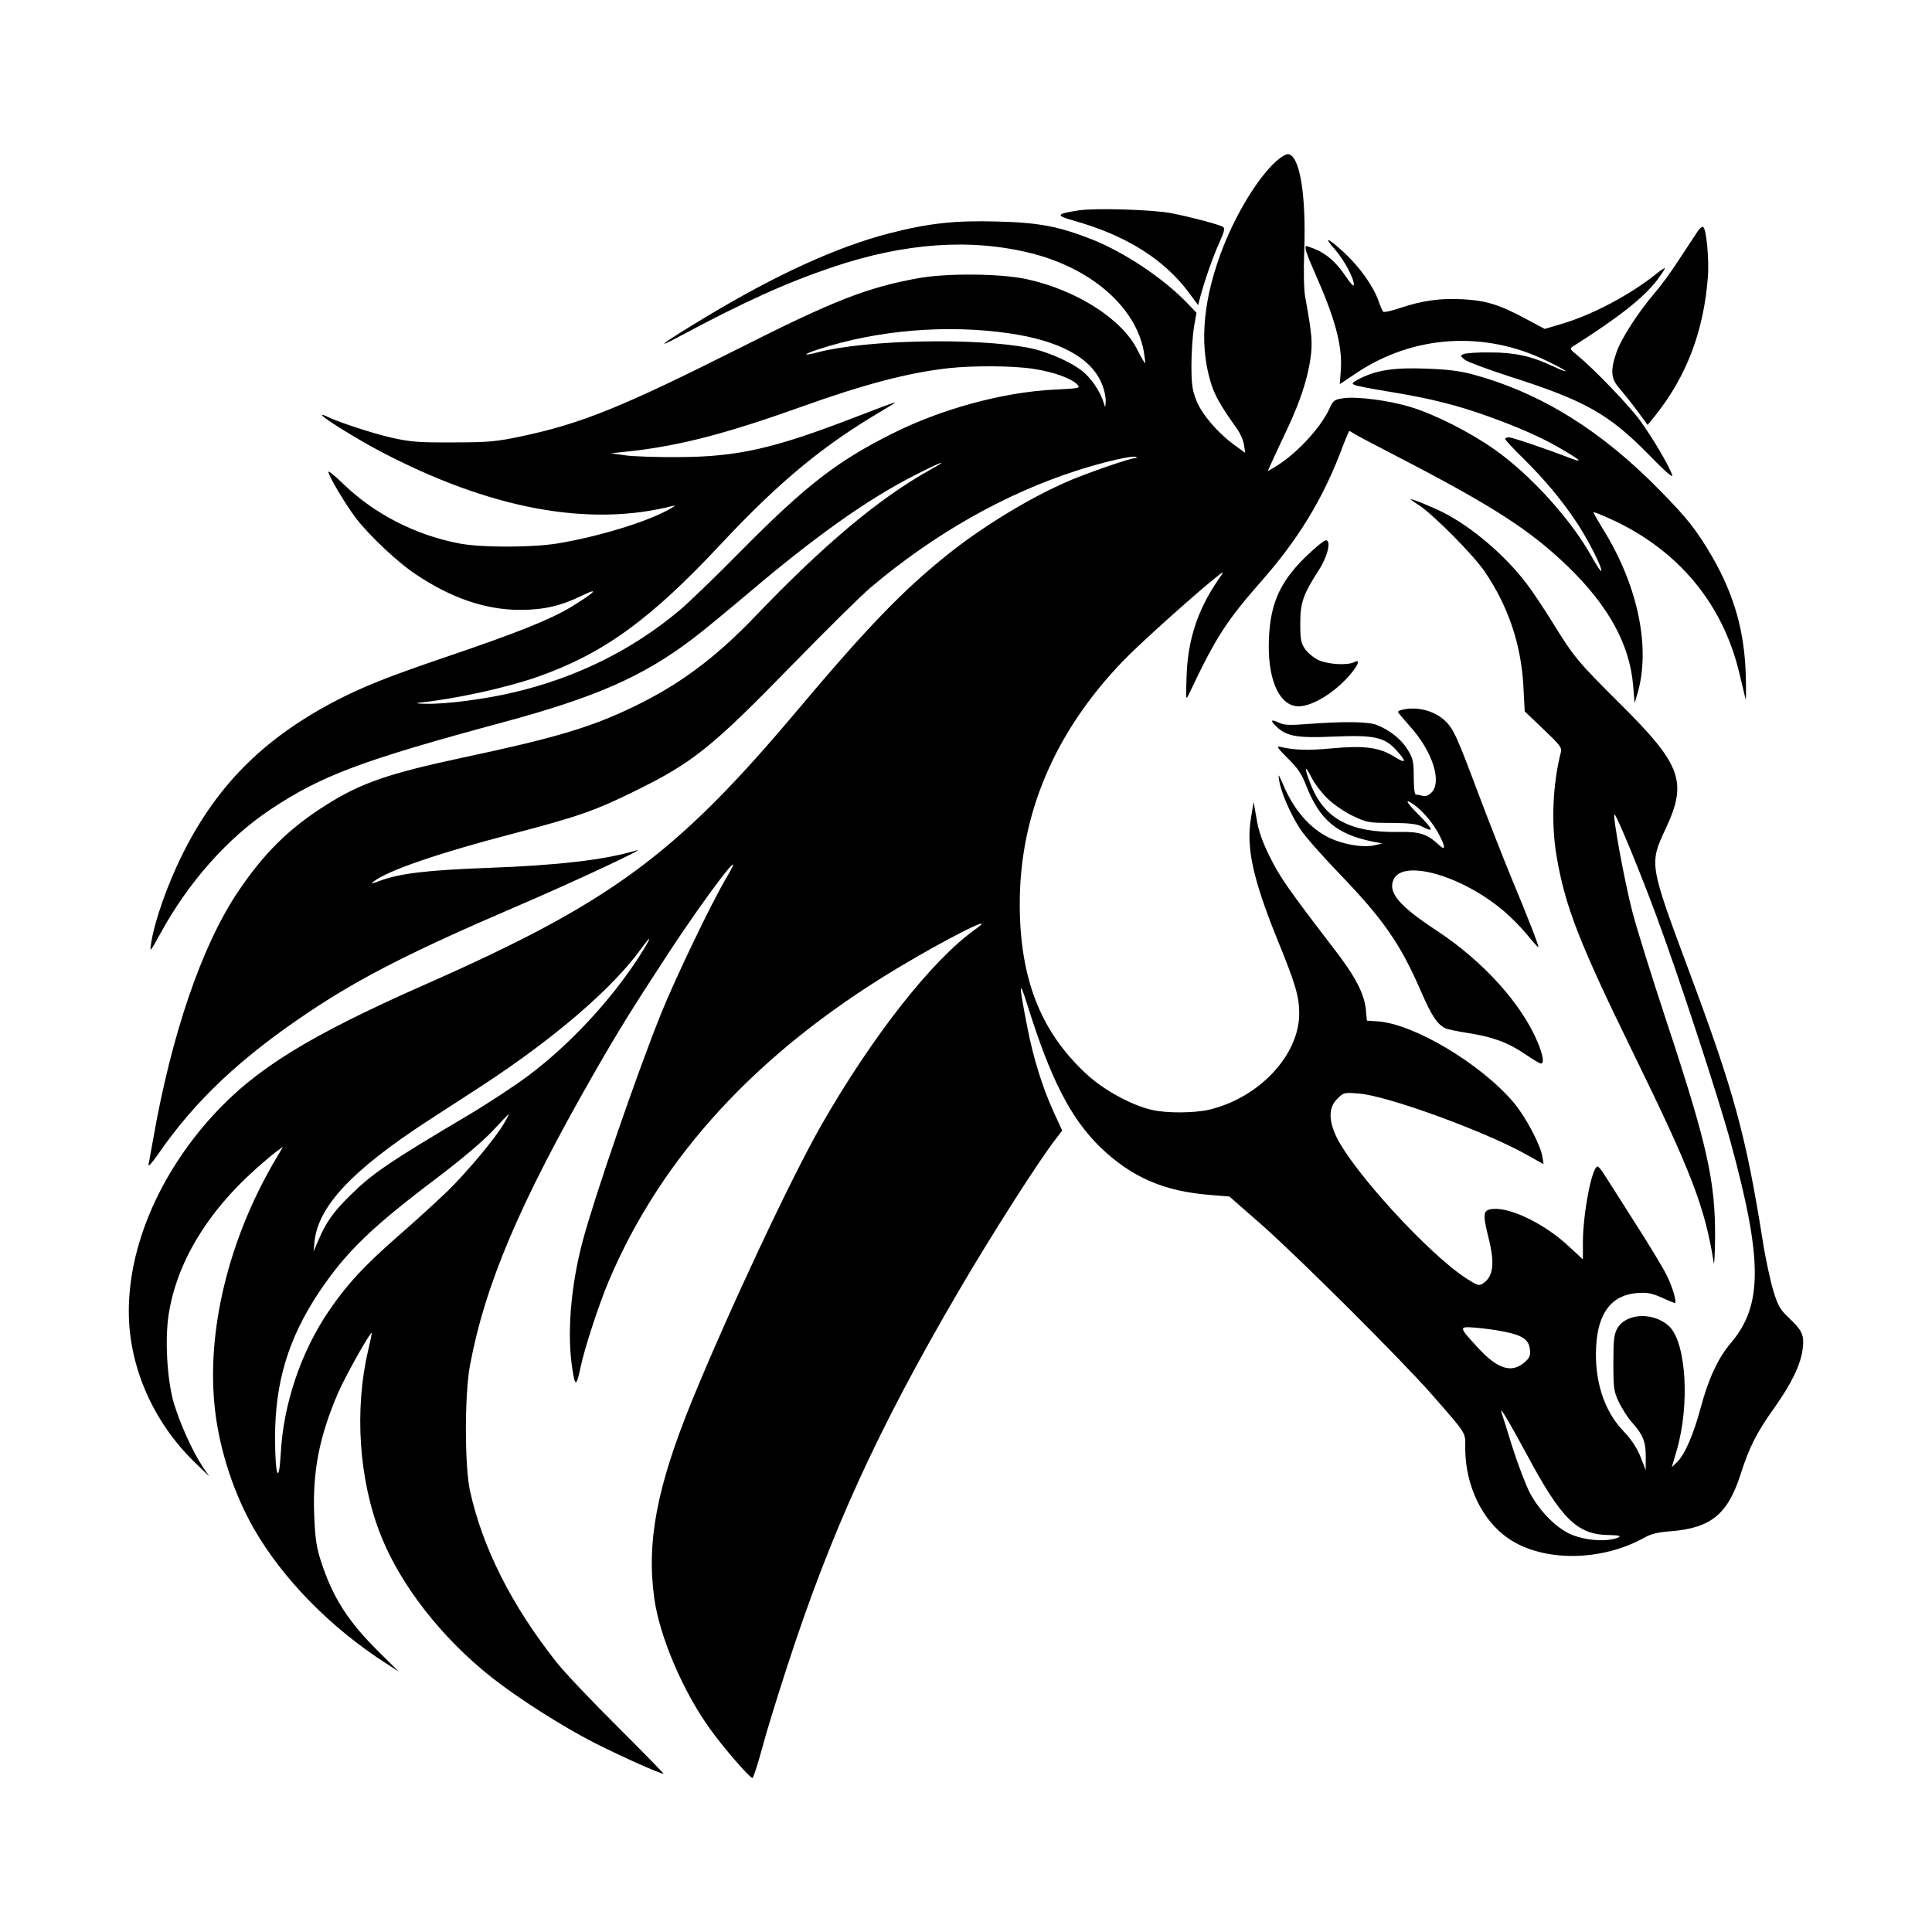
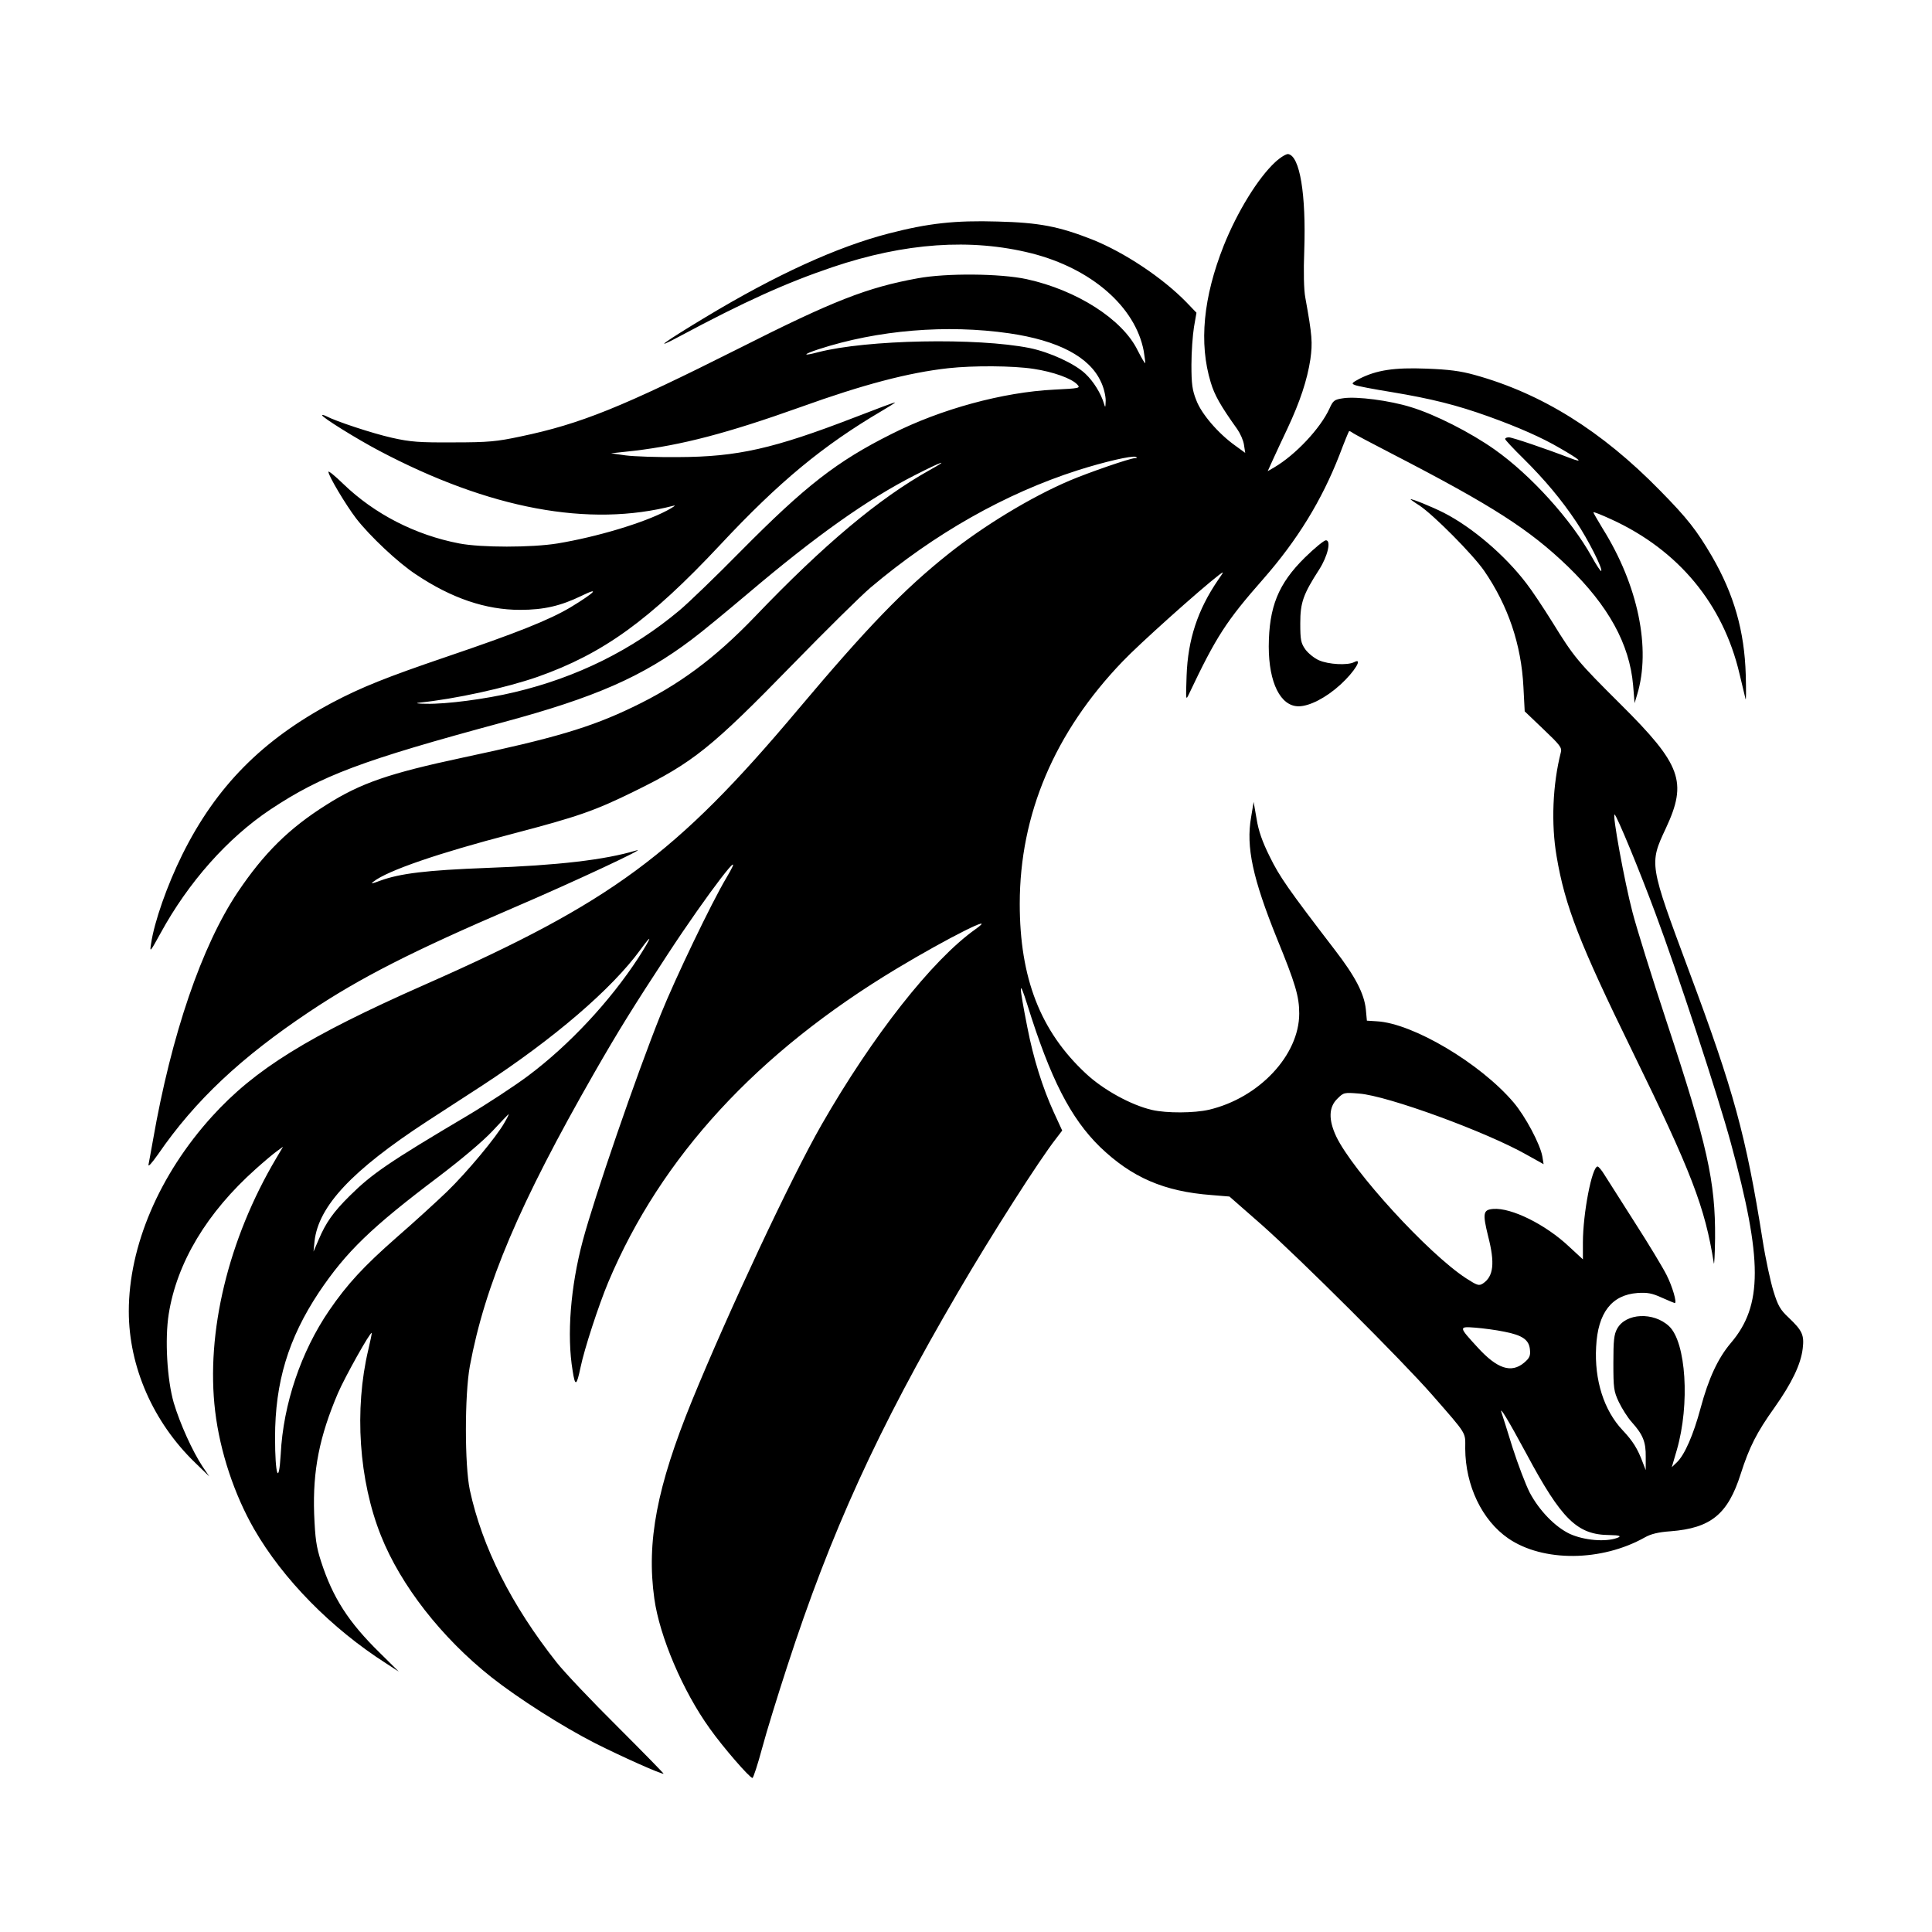
<svg xmlns="http://www.w3.org/2000/svg" width="1500" height="1500" viewBox="0 0 1500 1500">
  <svg x="100.0" y="119.594" width="1300" height="1260.813" viewBox="0 0 796.84 772.82">
    /2000/svg" viewBox="0 0 796.84 772.82"&gt;
  <defs>
      <style>
      .cls-1 {
        fill-rule: evenodd;
      }
    </style>
    </defs>
    <path class="cls-1" d="M545.6,3.82c-8.2,7.6-18,23.5-24.5,39.7-9.8,24.7-11.9,46.5-6.2,65.2,1.8,6,4.6,11,12.6,22.2,1.4,2,2.9,5.3,3.2,7.4l.6,3.9-4.8-3.5c-8-5.7-16.1-15.1-18.5-21.6-1.9-4.7-2.3-7.8-2.3-16.8,0-6.1.6-14.1,1.2-17.9l1.2-6.9-4.8-5c-11.4-11.7-29.5-23.7-44.7-29.8-16-6.3-25.4-8.1-45.1-8.6-20.3-.6-33,.8-51.9,5.7-24.4,6.3-53.6,19.6-87.1,39.8-20.1,12.1-25.8,16.3-12.5,9.2,30.8-16.5,51-25.6,72.9-33,34.4-11.6,65.8-13.8,94.6-6.6,28.5,7.2,49.5,25.4,53.5,46.5.5,3,.8,5.6.7,5.8-.2.2-1.8-2.6-3.6-6.1-7.2-14.8-29-28.7-52.9-33.9-12.6-2.7-38.2-2.9-51.7-.4-24.2,4.4-40.3,10.7-85.4,33.5-55.3,27.8-75,35.8-103.7,41.8-11.3,2.4-15.2,2.8-31.9,2.8-16.3.1-20.4-.2-29.3-2.2-9.3-2.1-26.6-7.8-31.3-10.3-1-.5-1.9-.7-1.9-.4,0,1,16.4,11.2,27,16.8,52.6,27.8,100.1,36.7,140.4,26.2,1.2-.3-.4.8-3.4,2.4-11.2,5.9-33.3,12.5-52,15.6-12.4,2-36.3,2-46.7,0-20.9-4-40.4-14-55.3-28.4-3.9-3.8-7-6.3-7-5.7,0,1.9,8.3,15.8,13.2,22.2,6.4,8.3,20,21.1,28.4,26.6,17,11.4,33.3,16.9,49.6,16.9,11.4,0,19.4-1.9,29.3-6.7,9.2-4.5,6.1-1.4-5.3,5.5-10.1,6-25.3,12.1-59.2,23.6-28.5,9.7-40.2,14.4-53.9,21.6-33.5,17.8-55.5,40-71.6,72.4-7.2,14.5-13.4,32.1-14.9,42.5-.7,4.3-.5,4.1,4.5-5,13.2-24.2,31.9-45.3,52.3-58.9,24.4-16.2,43.3-23.3,110.7-41.5,43.8-11.8,66.4-21.7,89.8-39.4,4.6-3.4,16.7-13.4,27-22.1,32.1-27.2,56.6-44.6,79.2-56.1,12.9-6.6,17.1-8,7-2.4-24,13.4-50.2,35.3-83.1,69.7-19.2,20-36.4,32.7-58.2,43.1-20.1,9.7-37.5,14.8-80.8,24-35.1,7.5-48.6,12.1-65,22.5-17.8,11.2-29.7,23-42.2,41.6-17.1,25.6-31.5,67.6-40.3,118-.9,4.9-1.8,10.1-2.1,11.5-.3,1.5,1.4-.4,4.6-4.9,17.6-25.6,39.5-46.1,72-67.8,24.1-16.1,49-28.8,97-49.4,28.5-12.2,65-29.3,58.5-27.3-15,4.5-37.4,7.1-71,8.3-28.7,1.1-41.4,2.6-50.9,6.1-4,1.5-4.7,1.6-3.1.4,6.6-5.2,31-13.6,66-22.7,31.3-8.2,39.3-11,58-20.2,28-13.7,36.8-20.8,75.5-60.5,15.7-16.1,32.3-32.5,37-36.5,30.4-25.7,64.2-44.8,98.5-55.8,12.9-4.1,25.9-7.1,27.7-6.4.9.4.7.6-.4.6-2.5.1-21.9,6.8-31.1,10.7-18.3,7.8-40.9,21.5-57.8,35-21.2,16.9-38.3,34.6-71.4,73.9-58.1,69.1-88.7,91.7-177.5,130.9-55.7,24.6-81,40.3-101.4,62.8C14.5,485.72,0,519.72,0,550.72c0,26.4,11.6,52.8,31.6,72.1l6.7,6.5-3.2-4.7c-4.8-7.3-10.7-20.3-13.7-30.3-3.2-11.1-4.3-30.3-2.4-42.3,3.9-24.5,18.2-48.3,41.4-69,3.9-3.5,8.4-7.3,10.1-8.5l2.9-2.1-3.2,5.4c-22.9,38.6-33.6,83.1-29.1,120.5,2.3,19.2,9.1,39.6,18.5,56,13.8,24,36.9,47.4,62.9,64l6,3.9-9.1-9c-14.8-14.5-22.3-26.1-27.9-43.4-2.3-7.1-2.8-10.8-3.3-22.7-.7-20.6,2.5-36.8,11.4-57.6,3.3-7.6,15.3-29.1,16-28.5.1.2-.6,3.7-1.6,7.9-6.8,28.6-4.5,62.3,6,88.6,9.4,23.6,28.8,48.5,52.5,67.3,12.8,10.1,33.8,23.5,49.5,31.5,12.7,6.4,30.8,14.5,32.5,14.5.3,0-9.5-10-21.8-22.3-12.3-12.2-25.4-26-29.1-30.7-21.5-27.2-35.4-54.8-41.3-82-2.5-11.8-2.5-45.3,0-59,7.2-38.7,23.5-77.2,59.3-139.7,11.3-19.7,18.3-31,35-56.5,18.8-28.7,38.9-54.9,27.8-36.2-7.1,11.9-24.4,48-31.2,64.9-11.6,28.9-31.7,87.3-37.2,108-5.8,21.8-7.6,44.8-4.8,61.6,1.2,7.8,1.9,7.5,3.8-1.6,1.8-8.7,8.6-29.5,13.2-40.5,25.1-59.6,70.8-109.2,137.3-149.2,24.3-14.6,49-27,37.4-18.7-20.6,14.6-49,50.8-73.2,93-14.5,25.3-44.4,89.1-61.7,131.4-16.7,41-21.7,67.1-17.9,94.2,2.5,17.9,13.5,43.9,26.4,61.8,6.3,8.9,19,23.5,20.3,23.5.4,0,2.5-6.4,4.6-14.2,2.1-7.9,7.5-25.3,11.9-38.8,20.8-64,43-112.7,81.5-178.5,15.7-26.9,38.5-62.6,46.5-72.8l2.9-3.8-4-8.7c-5.3-11.6-9.7-25.5-12.6-40.5-4.1-20.8-4.1-23.7,0-10.7,11,35.3,20.6,54,34.6,67.7,15.1,14.5,30.4,21.2,53.1,22.9l8.5.7,15.4,13.5c18.7,16.6,66.6,64.4,80.9,80.7,17.2,19.7,15.9,17.7,15.9,25.8.1,17.6,8,34.1,20.5,42.7,16.5,11.3,44.4,11.1,65-.5,2.8-1.6,6.4-2.5,12.2-2.9,19.2-1.5,27.3-8.1,33.4-27.3,4.1-12.8,7.6-19.7,16.1-31.6,8.2-11.6,12.5-20.5,13.4-28,.8-6.5-.2-8.6-6.6-14.7-4.1-3.8-5.2-5.8-7.3-12.6-1.4-4.5-3.8-15.5-5.2-24.5-7.9-49.7-13.7-70.9-35-127.9-19-51.1-19-50.9-11-68,10.3-22.1,7.4-30.2-21.6-59-20.4-20.3-22.1-22.3-32.4-39-4.3-6.9-9.8-15.2-12.4-18.5-10.2-13.4-25.8-26.7-39.3-33.6-5.5-2.8-15.8-7-15.8-6.4,0,.1,1.9,1.5,4.3,3,6.8,4.6,25.2,23.1,30.7,31,11.4,16.6,17.7,35.1,18.7,55.4l.6,11.5,8.9,8.5c7.9,7.5,8.9,8.8,8.3,11-3.9,15.3-4.7,34-2,49.6,4,23.6,10.9,41.3,35.9,92.4,28.2,57.6,34.7,74.4,38.9,101.1.2,1.4.5-4,.6-11.9.2-26.9-3.7-44.4-22.9-102.5-7.1-21.5-14.5-45.2-16.4-52.6-3.8-14.4-9.8-47.3-8.5-46.5,1.1.7,11.8,26.5,19.4,47,10.4,27.8,29.8,86.8,35.9,109.3,15.2,55.7,15.2,77.4,0,95.2-6.1,7.2-10.6,16.8-14.4,31-3.4,12.7-7.6,22.3-11.3,25.8l-2.4,2.3,2.4-8.2c6.3-21.8,4.4-51.3-3.7-58.9-7.4-6.9-20.6-6.3-24.7,1.2-1.5,2.7-1.8,5.6-1.8,16.3,0,12,.2,13.5,2.6,18.6,1.5,3.1,4.2,7.4,6.1,9.5,5.4,6,6.8,9.5,6.7,16.6v6.3l-1.4-3.6c-2.4-6.5-4.7-10.2-9.6-15.4-8.9-9.4-13.5-23.9-12.6-39.7.8-16.2,7.4-24.7,19.7-25.6,4.7-.3,6.9.1,11.5,2.2,3.2,1.4,6,2.6,6.2,2.6,1.2,0-1.1-7.9-3.9-13.4-1.7-3.4-8.5-14.7-15.2-25.1-6.7-10.5-13.2-20.7-14.5-22.8-1.2-2-2.7-3.7-3.1-3.7-2.7,0-7,22.4-7,36.2v8l-6.5-6c-11.2-10.6-27.6-18.7-36.2-18-4.8.4-5.1,2-2.4,13,3.3,12.8,2.6,19.1-2.5,22.5-1.9,1.2-2.7.9-8-2.5-18.1-11.8-53.9-51-61.8-67.5-3.7-7.9-3.6-13.9.5-17.9,3-3,3.2-3.1,10.4-2.5,13.5,1,60.8,18.3,79.9,29.2l7.9,4.4-.6-3.7c-1-5.7-8-19-13.7-25.7-15.8-18.6-48-37.7-65.1-38.6l-4.7-.3-.5-5.4c-.8-7.5-5-15.6-14.7-28.2-22.4-29.2-26.4-35-31-44.4-3.6-7.2-5.4-12.4-6.3-18.1l-1.4-8-1.2,7.3c-2.5,14.1.8,29.2,12.3,57.7,8.8,21.5,10.6,27.6,10.6,35.7,0,19.8-19.1,40.2-43,45.8-6.9,1.6-20,1.7-27,.1-10-2.3-23.3-9.6-31.6-17.4-21.6-20.1-31.4-45.4-31.4-80.7,0-42.6,16.6-81.7,49-115.4,7.9-8.3,36.6-34,45.8-41.1,2.5-1.9,2.5-1.8-.5,2.5-9.6,14.1-14.3,28.2-14.9,45.5-.4,11.8-.4,11.9,1.2,8.5,12.9-27.2,17.7-34.6,35.3-54.6,16.3-18.6,27.8-37.4,36.2-58.9,2.3-6.1,4.4-11.2,4.6-11.4.1-.2.8.1,1.5.6.7.6,9.4,5.2,19.3,10.3,47.4,24.5,65,35.8,83.3,53.4,19.3,18.7,29.4,36.9,31.1,56.6l.7,8.5,1.2-4c6.7-21.9.5-52.1-16.4-79.1-2.4-4-4.4-7.4-4.4-7.7,0-.4,3.9,1.2,8.7,3.4,31.8,14.6,53,40.2,60.8,73.3,1.3,5.5,2.6,11,2.9,12.1.3,1.1.3-4.1.1-11.5-.6-20.8-5.6-38.3-16.1-56.4-7.2-12.3-11.6-18-24.8-31.4-27.7-28.3-56.3-46.1-88.1-54.9-6.8-1.9-12.4-2.6-23-3-15.3-.6-23.7.7-31.8,4.8-3.7,2-4,2.3-2.2,3,1.1.5,9,2,17.7,3.4,18.6,3.1,30.7,6.1,46,11.6,13.9,5,25.3,10,33.8,15,9.9,5.7,11.6,7.3,5,4.8-11.4-4.4-27.6-9.9-29.2-9.9-1,0-1.8.3-1.8.8,0,.4,3.9,4.6,8.6,9.2,10.1,10,18.1,19.5,25.3,30.3,5.5,8.2,12.7,22.4,11.8,23.3-.2.3-2.3-2.8-4.5-6.8-9.7-17.5-28.9-38.8-46.2-51-11.3-8-28.3-16.7-39.9-20.2-9.9-3.1-25.8-5.2-32.2-4.2-4.2.6-4.8,1.1-6.5,4.9-4.3,9.4-16.1,22-26.3,28l-3.1,1.8,2.4-5.3c1.3-2.9,4.5-9.7,7-15,6-12.8,9.4-23.1,10.9-32.9,1.1-8,.9-11.2-2.4-29.4-.7-3.6-.9-12.5-.5-22.5.9-26.7-2.1-44.8-7.6-45.8-.9-.2-3.7,1.5-6.2,3.8ZM419,85.32c23.3,3.4,38.2,11.2,43.6,23,1.4,2.8,2.3,6.8,2.3,9-.1,3.4-.2,3.6-.8,1.5-1.5-5-5-10.6-8.8-14.2-5-4.8-16.9-10.3-26.6-12.3-25-5-77.6-4-100.7,2-7.5,2-7.4,1.1.2-1.4,28.2-9.2,61.1-11.9,90.8-7.6ZM430.5,102.22c9.4,1.4,18.3,4.6,20.9,7.5,1.6,1.7,1,1.8-11.1,2.4-24.2,1.2-53.8,9.2-77.3,21.1-26.2,13.1-41.1,24.8-71.8,55.8-11.9,12.1-25.1,24.8-29.2,28.2-22.4,18.8-48.9,31.9-78.5,38.9-13.8,3.3-32.4,5.7-41.8,5.5-4,0-5.6-.3-3.7-.5,17.5-1.8,41.2-7,56.5-12.3,31.2-11,53.4-27,86.9-62.8,28.2-30.2,49.1-47.4,77-63.8,3.6-2.1,6.4-3.9,6.3-4-.2-.2-8.9,3.1-19.5,7.2-38.4,14.8-55.5,18.7-83.7,18.8-9.9.1-21.1-.3-25-.8l-7-1,11-1.2c22.6-2.7,44.2-8.3,79.2-20.8,30-10.8,51.4-16.4,70.3-18.5,11.9-1.3,30.7-1.2,40.5.3ZM242.5,382.52c-13.5,20.7-32.9,41.5-52.4,56.1-6.4,4.8-19.5,13.4-29.1,19.1-37.3,22.1-45.3,27.6-55.8,38-7.9,7.8-11.4,12.8-14.8,20.8l-2.5,5.8.5-5c1.9-16.7,17.9-33.7,53.4-56.9,7.2-4.7,19.2-12.5,26.5-17.2,34.1-22.3,61.6-45.9,75.2-64.6,6.1-8.4,5.4-6.1-1,3.9ZM178.8,460.92c-3.8,6.8-18,23.8-27.4,32.9-4.9,4.7-15.6,14.5-23.9,21.7-15.7,13.8-23.5,22.2-32.2,34.9-13.3,19.5-21.8,44.4-23,68.3-.9,15.4-2.7,10.1-2.7-7.9,0-26.3,6.3-47.1,20.8-69,13.1-19.5,24.9-30.9,57.1-55.2,10.8-8.2,21-16.8,25.5-21.6,4.1-4.4,7.6-8.1,7.8-8.1.2-.1-.7,1.8-2,4ZM654.5,560.42c8.8,1.7,11.9,3.9,12.3,8.6.3,2.9-.2,4-2.8,6.2-6.1,5.1-12.8,2.9-22.1-7.3-9.1-9.9-9.1-10-1.1-9.4,3.7.3,9.9,1.1,13.7,1.9ZM665,618.32c16.9,31.6,24.3,38.8,39.7,38.9q7.2.1,3.5,1.4c-5.6,2-15.6,1.1-22.3-1.9-7.1-3.3-14.7-11.2-19.2-19.7-1.9-3.7-5.6-13.4-8.2-21.5-2.5-8.2-4.9-15.6-5.2-16.5-1.3-3.9,3.3,3.7,11.7,19.3Z" />
-     <path class="cls-1" d="M452,26.82c-10.9,1.7-11.2,2.4-1.9,5,24.5,6.9,42.8,18.4,54.5,34.3l4.3,5.8,1.1-4.3c2.1-7.7,5.9-18.7,9-25.5,2.3-5.1,2.7-6.8,1.8-7.4-1.8-1.2-16.1-4.9-24.8-6.6-9.1-1.7-36.4-2.5-44-1.3Z" />
-     <path class="cls-1" d="M746.4,37.12c-1.2,1.8-5.1,7.7-8.7,13.2-3.5,5.5-8.8,12.7-11.7,16-7.6,8.9-15.8,21.5-18,28-3,8.7-2.7,12.7,1.4,17.2,1.8,2.1,5.6,6.8,8.4,10.6l5,6.8,3.5-4.3c15.1-18.9,23.2-40.3,25.2-66.3.6-8.2-.7-22.1-2.2-23.6-.4-.4-1.8.6-2.9,2.4Z" />
-     <path class="cls-1" d="M574.1,45.52c4.3,5,8.9,13.4,8.9,16.7,0,1.1-1.6-.6-4-4.2-4.3-6.4-8.8-10.4-14.5-12.8-1.9-.7-3.7-1.4-4-1.4-1.3,0-.2,3.4,4.1,13.1,9.5,21.4,13,34.4,12.2,45.8l-.5,6.8,7.9-5.3c27.1-18.1,60.9-20.3,90.6-5.8,5.2,2.5,9.2,4.7,9,4.9s-3.1-.9-6.4-2.5c-9.8-4.6-17.8-6.4-29.4-6.4-5.8-.1-11.4.3-12.5.7-2,.8-1.9.9.3,2.8,1.3,1,11,4.6,21.5,8,35.7,11.4,47.1,17.8,66.1,37.2,7.7,7.9,11.6,11.3,11.1,9.7-1.2-4-9.4-17.9-15.3-26-5.5-7.5-22.1-24.7-29.7-30.9-3.7-3-3.9-3.4-2.2-4.4,22.1-14,33.6-23.2,40-31.5,2-2.7,3.7-5.2,3.7-5.6s-1.9.8-4.2,2.7c-12.5,10-30.7,19.6-45.2,23.8l-7.8,2.3-8.8-4.7c-12.6-6.8-19-8.8-30.1-9.4-10.8-.6-19.3.6-30.1,4.2-4,1.4-7.5,2.1-7.9,1.7-.3-.4-1.4-2.8-2.3-5.5-2.7-7.2-9-15.9-16.3-22.7-7.9-7.2-10.1-7.9-4.2-1.3Z" />
    <path class="cls-1" d="M559.7,192.02c-12.7,12.5-17.1,23.5-17.2,42.3,0,17.3,5.6,28.5,14.2,28.5,5.2,0,13.1-4.1,19.9-10.3,6.7-6.1,11-13.1,6.5-10.7-3.1,1.6-12.2,1.1-16.7-.9-2.3-1-5.2-3.4-6.5-5.2-2.1-3-2.4-4.5-2.4-12.4,0-9.9,1.4-13.8,9-25.6,4.1-6.4,5.8-13.9,3.2-13.9-.9,0-5.4,3.7-10,8.2Z" />
-     <path class="cls-1" d="M605.8,264.52c-1,.2-1.8.7-1.8,1s2.5,3.2,5.5,6.6c10.9,12,15.6,26.6,10.4,31.8-1.4,1.4-2.8,1.9-4.2,1.5-1.2-.3-2.7-.6-3.2-.6-.6,0-1-3.3-1-8.3,0-7.2-.3-8.8-2.8-12.9-2.8-4.8-8.3-9.3-14.7-11.9-4-1.6-15.4-1.8-32.6-.5-9.3.7-11.6.6-14.3-.7-3.7-1.8-4-.9-.8,2.1,4.8,4.5,9.8,5.4,27.3,4.6,19.3-.8,24.1.3,29.8,6.7,4.9,5.4,4.5,6.4-1.1,2.9-7.2-4.5-14.3-5.4-29.7-4-11.7,1.1-17.6.9-24.6-.7-2-.5-1.4.5,3.5,5.4,4.7,4.6,6.7,7.5,8.8,13,6.5,16.5,14.6,23.3,32.2,26.8l4,.8-3.5.8c-4.5,1.1-12.1.2-18.8-2.3-10.5-3.9-19.2-13.2-24.8-26.4-2.4-5.5-2.5-5.6-1.9-1.9.9,5.7,5.5,16.1,10.1,23.1,2.1,3.2,10.2,12.4,17.9,20.4,21.7,22.5,29.7,34.1,39.6,57,4.8,11,7.4,15.1,11.2,17.1,1,.6,6,1.6,11.1,2.4,11.6,1.8,19,4.5,27.2,10.1,3.5,2.4,6.9,4.4,7.4,4.4,1.7,0,1.1-3.8-1.6-10.3-7.7-18.3-25.9-38.4-47.9-52.9-18-11.8-23.4-18.2-20.6-24.4,4.4-9.7,31.8-2.1,51.7,14.4,3.6,2.9,8.8,8.2,11.7,11.7,2.8,3.5,5.3,6.2,5.5,6.1.4-.4-5.5-15.4-13.3-34.1-3.6-8.8-10.6-26.6-15.5-39.6-9.9-26.4-11.6-30.3-15.7-34.1-5.1-4.8-13.5-6.9-20.5-5.1ZM570.9,307.12c2.8,2.7,8.2,6.3,11.9,8,6.3,3,7.4,3.2,18.2,3.2,9.1.1,12.2.5,14.8,1.9,5.5,2.9,4.9,1-1.7-5.5-6.6-6.6-7.5-8.8-1.6-4.4,4.3,3.4,8.5,8.6,11.4,14.2,2.9,5.7,2.6,7.2-.6,4.1-5.5-5.1-9.1-6.2-18.8-6-23.1.4-35.4-6.1-41.9-22.3-3.4-8.6-3.2-10.4.3-3.5,1.6,3.1,5.2,7.7,8,10.3Z" />
  </svg>
</svg>